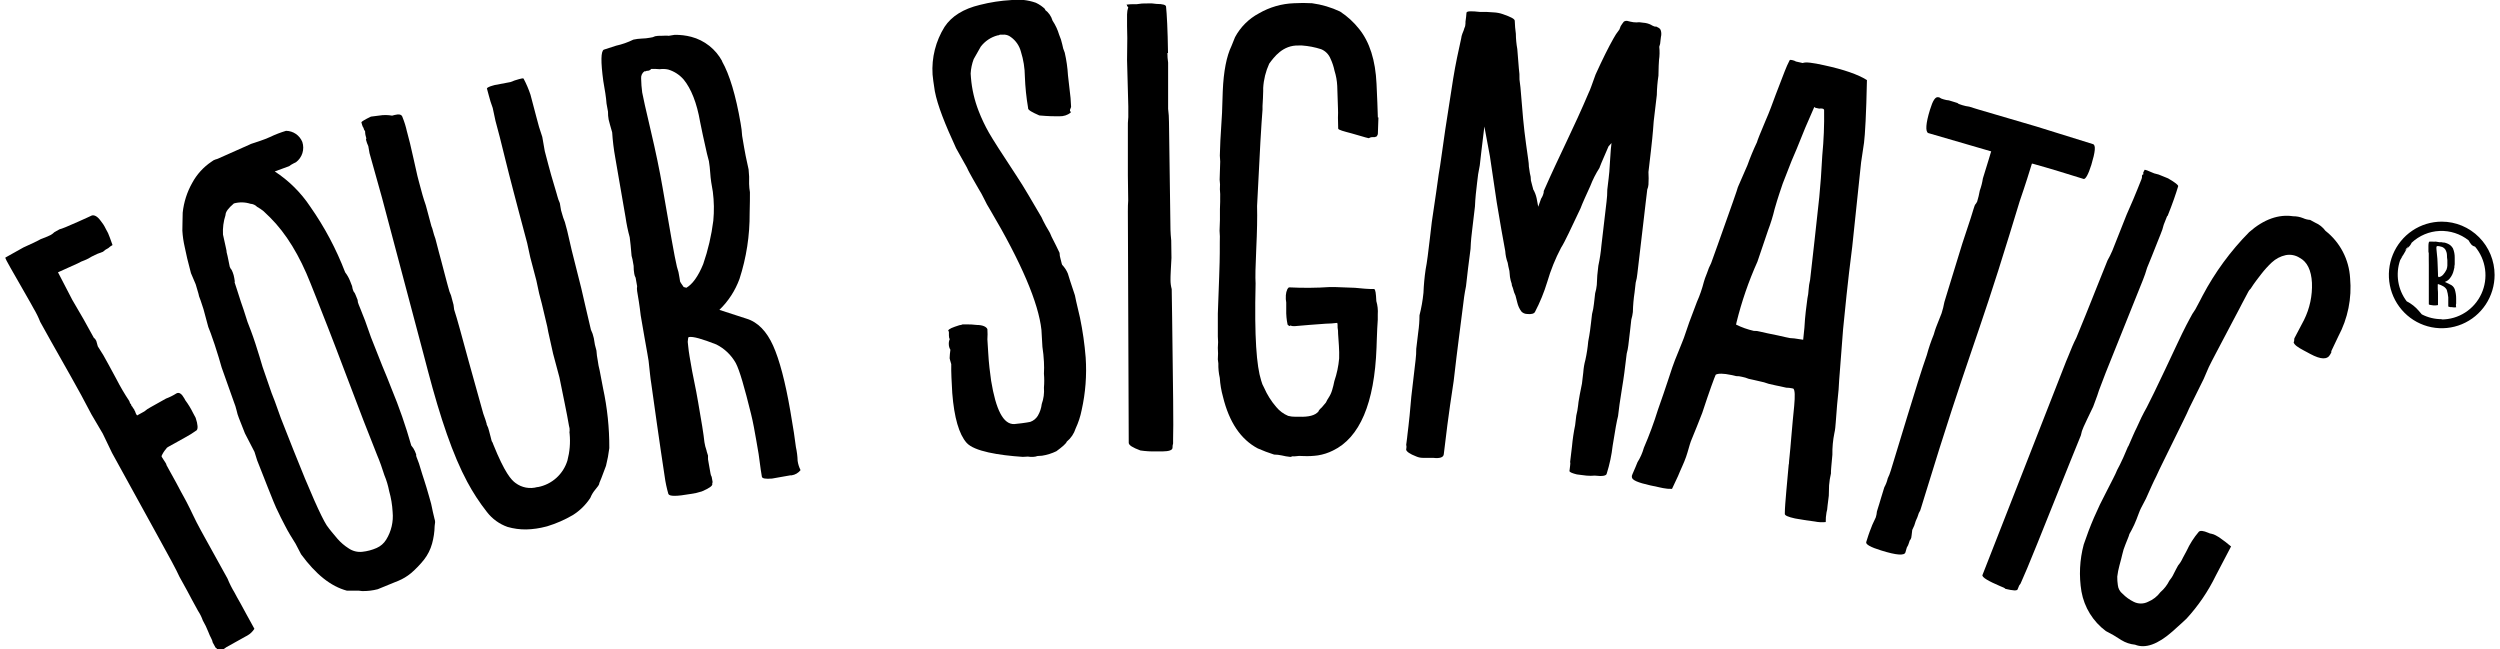
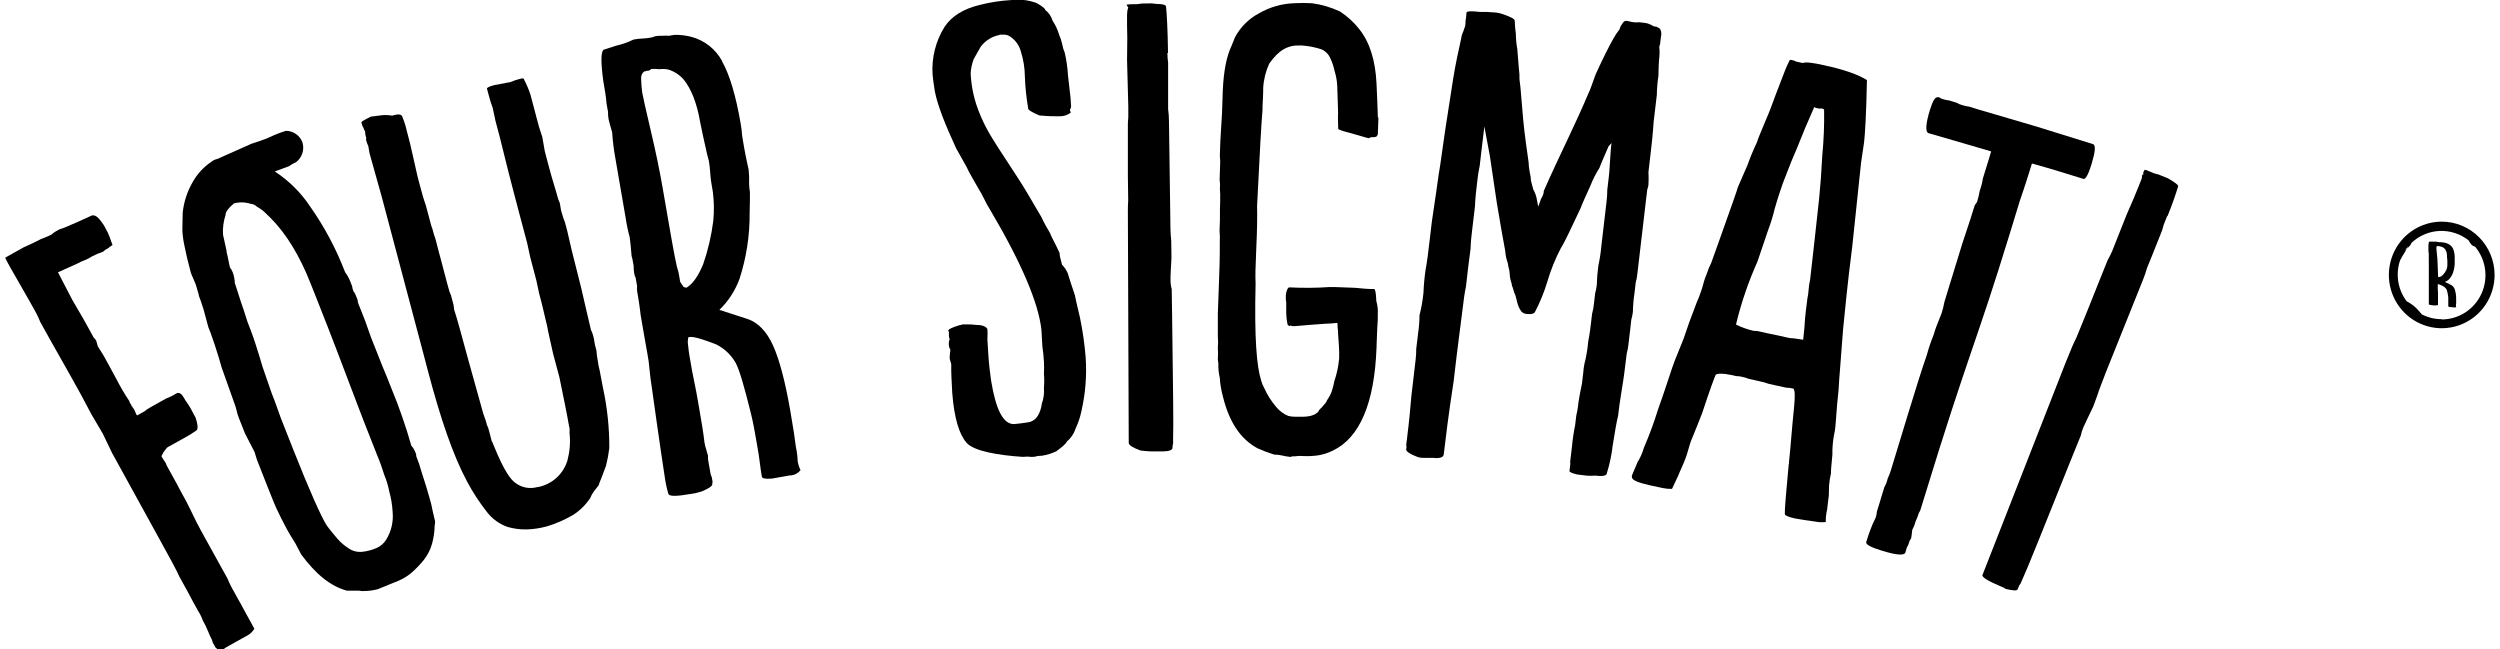
<svg xmlns="http://www.w3.org/2000/svg" fill="none" viewBox="0 0 231 60">
  <g data-sanitized-clippath="url(#clip0_559_14838)">
    <path fill="currentColor" d="M9.302 20.4C9.49 20.629 9.649 20.88 9.775 21.148C9.931 21.401 10.056 21.672 10.15 21.954L10.398 22.644C10.256 22.719 10.125 22.814 10.009 22.925C9.827 23.01 9.66 23.125 9.514 23.263C9.154 23.379 8.805 23.528 8.472 23.708C8.27 23.841 8.056 23.953 7.832 24.042C7.605 24.12 7.386 24.22 7.178 24.34L5.358 25.16L6.683 27.715L7.721 29.496L8.097 30.177L8.688 31.245C8.763 31.245 8.816 31.361 8.9 31.508L9.037 32.002C9.395 32.541 9.724 33.098 10.022 33.672L10.746 35.008C11.107 35.715 11.508 36.4 11.948 37.06C11.996 37.162 11.996 37.287 12.107 37.354C12.129 37.403 12.133 37.532 12.208 37.55L12.292 37.692C12.345 37.79 12.447 37.861 12.425 37.941C12.504 37.941 12.478 38.164 12.668 38.387L13.344 38.013C13.524 37.856 13.723 37.723 13.935 37.616L15.34 36.828C15.675 36.704 15.996 36.545 16.298 36.352C16.559 36.209 16.797 36.392 17.04 36.828L17.12 36.98C17.396 37.349 17.637 37.744 17.84 38.16L18.078 38.605C18.294 39.246 18.299 39.624 18.171 39.758C17.832 40.003 17.476 40.225 17.107 40.421L16.382 40.826L15.547 41.289C15.446 41.352 15.397 41.378 15.366 41.454C15.182 41.656 15.032 41.888 14.925 42.14C14.925 42.22 15.035 42.34 15.146 42.531C15.256 42.723 15.38 42.843 15.384 42.977L15.729 43.604L16.289 44.619L16.731 45.452L16.996 45.933L17.235 46.378C17.676 47.206 17.99 47.985 18.559 49.005L18.882 49.592L21.02 53.457C21.201 53.902 21.416 54.332 21.664 54.743L21.903 55.189L22.23 55.767L22.733 56.693L23.294 57.713L23.506 58.1C23.34 58.364 23.111 58.582 22.839 58.732L22.68 58.817L22.163 59.106L21.898 59.253L21.276 59.6C21.026 59.721 20.79 59.871 20.573 60.046L20.26 59.966H20.052C20.041 59.937 20.023 59.911 20 59.89C19.977 59.869 19.95 59.854 19.92 59.845L19.655 59.365C19.632 59.235 19.587 59.11 19.522 58.995C19.417 58.798 19.326 58.595 19.248 58.385C19.107 58.022 18.937 57.671 18.741 57.334C18.631 57.02 18.483 56.721 18.299 56.444L17.742 55.425L17.301 54.596L16.581 53.292C16.311 52.678 15.618 51.413 14.549 49.477L10.353 41.85L9.497 40.069L8.45 38.289L7.505 36.508C6.228 34.175 5.076 32.216 3.715 29.741C3.545 29.309 3.34 28.892 3.101 28.494L2.836 28.013C2.54 27.475 1.556 25.787 0.964 24.737C0.668 24.216 0.456 23.824 0.5 23.797L2.161 22.867C2.81 22.569 3.358 22.324 3.773 22.092C4.073 21.987 4.368 21.865 4.656 21.727C4.797 21.651 4.926 21.555 5.04 21.442L5.508 21.184C5.703 21.144 6.242 20.926 7.235 20.48C7.889 20.178 8.331 19.995 8.485 19.911C8.719 19.844 9.011 19.995 9.302 20.405" />
    <path fill="currentColor" d="M37.6 12.142C37.772 12.783 37.984 13.589 38.214 14.675L38.567 16.247L38.691 16.727L38.836 17.266C38.96 17.747 39.106 18.286 39.344 18.967L39.547 19.719L39.861 20.895C39.989 21.148 40.029 21.54 40.232 22.061L40.554 23.299L40.771 24.105L41.093 25.333L41.292 26.086L41.394 26.46L41.438 26.615C41.492 26.852 41.572 27.082 41.676 27.301L41.862 28L41.906 28.16L41.963 28.605C42.259 29.496 42.683 31.112 43.288 33.316C43.893 35.52 44.353 37.104 44.653 38.213C44.834 38.685 44.922 39.005 44.967 39.161V39.215C45.072 39.412 45.15 39.623 45.196 39.842L45.28 40.163L45.324 40.328L45.391 40.595L45.435 40.76C45.501 40.852 45.55 40.956 45.58 41.067C46.645 43.707 47.245 44.348 47.634 44.628C47.918 44.841 48.246 44.986 48.593 45.052C48.941 45.117 49.299 45.102 49.639 45.007H49.697C50.332 44.888 50.922 44.596 51.404 44.163C51.886 43.73 52.241 43.172 52.431 42.549C52.644 41.746 52.713 40.911 52.634 40.083C52.613 39.989 52.613 39.892 52.634 39.798C52.644 39.647 52.624 39.496 52.576 39.353C52.364 38.093 52.042 36.628 51.693 34.878L51.106 32.679C50.88 31.593 50.664 30.787 50.567 30.181L50.068 28.076L49.816 27.11L49.56 25.916L48.995 23.771L48.712 22.466L47.899 19.408L47.431 17.627C46.919 15.695 46.362 13.371 46.181 12.672L45.854 11.438L45.784 11.176L45.527 9.974C45.383 9.592 45.261 9.203 45.161 8.807L44.989 8.166C45.028 8.099 45.187 8.001 45.532 7.908L45.704 7.859L47.166 7.583C47.424 7.473 47.69 7.382 47.961 7.311C48.191 7.254 48.301 7.218 48.376 7.258C48.631 7.737 48.846 8.238 49.017 8.754L49.555 10.793C49.708 11.422 49.892 12.043 50.108 12.654L50.337 13.967L50.677 15.258C50.774 15.632 51.022 16.545 51.428 17.872L51.486 18.081C51.545 18.317 51.626 18.546 51.728 18.767L51.839 19.425L51.901 19.639C51.978 19.942 52.077 20.24 52.197 20.529L52.413 21.335L52.824 23.116L53.707 26.624L54.118 28.405L54.599 30.462C54.722 30.712 54.812 30.977 54.869 31.25L54.97 31.855L55.111 32.39C55.13 32.707 55.172 33.022 55.235 33.334C55.272 33.634 55.33 33.931 55.407 34.224L55.721 35.867C56.114 37.686 56.308 39.543 56.3 41.405C56.233 41.956 56.131 42.501 55.995 43.039C55.637 43.996 55.421 44.575 55.377 44.637C55.377 44.815 55.213 44.967 54.988 45.261C54.802 45.483 54.653 45.734 54.546 46.004C54.129 46.642 53.581 47.183 52.938 47.589C52.192 48.026 51.398 48.374 50.571 48.626L50.452 48.657C49.853 48.817 49.238 48.905 48.619 48.92C48.038 48.927 47.46 48.849 46.901 48.689C46.145 48.425 45.483 47.946 44.993 47.309C44.306 46.436 43.697 45.503 43.173 44.522C41.848 42.059 40.691 38.636 39.543 34.282L39.163 32.835L35.298 18.277L34.177 14.27L34.146 14.163L34.031 13.504C33.94 13.315 33.869 13.116 33.819 12.912C33.819 12.859 33.819 12.859 33.85 12.787C33.776 12.576 33.737 12.353 33.735 12.129C33.66 12.041 33.609 11.935 33.589 11.821C33.524 11.73 33.478 11.628 33.452 11.519L33.391 11.3C33.391 11.247 33.695 11.051 34.274 10.775C34.331 10.775 34.632 10.735 35.051 10.677C35.442 10.612 35.841 10.615 36.23 10.686L36.465 10.624C36.866 10.521 37.123 10.566 37.193 10.833C37.369 11.265 37.507 11.712 37.604 12.169" />
    <path fill="currentColor" d="M66.714 5.66C67.412 6.888 67.99 8.821 68.432 11.385C68.504 11.769 68.551 12.157 68.573 12.547L68.759 13.642C68.958 14.791 69.103 15.272 69.17 15.655C69.221 16.098 69.237 16.544 69.218 16.99C69.224 17.248 69.249 17.506 69.293 17.76C69.293 18.206 69.293 18.833 69.267 19.688C69.283 21.753 68.967 23.807 68.33 25.77C67.934 26.854 67.299 27.833 66.471 28.632L68.958 29.438C70.035 29.759 70.848 30.631 71.435 31.936C72.023 33.24 72.562 35.288 73.025 37.968C73.299 39.553 73.467 40.639 73.542 41.312C73.635 41.73 73.689 42.156 73.701 42.585C73.744 42.883 73.835 43.172 73.971 43.44C73.767 43.699 73.474 43.871 73.149 43.92H73.03L71.338 44.219C70.737 44.268 70.428 44.219 70.397 44.045C70.367 43.871 70.256 43.226 70.097 41.953L69.881 40.697C69.735 39.874 69.598 39.059 69.395 38.244C68.794 35.813 68.339 34.206 67.981 33.538C67.564 32.798 66.937 32.201 66.18 31.824C64.885 31.321 64.055 31.072 63.649 31.143C63.591 31.143 63.56 31.33 63.547 31.588C63.578 31.749 63.591 32.203 63.715 32.924L63.954 34.295C64.285 35.867 64.444 36.797 64.51 37.18C64.806 38.872 65.018 40.136 65.089 40.858C65.128 41.114 65.192 41.366 65.279 41.61C65.318 41.833 65.402 41.984 65.42 42.095C65.429 42.208 65.429 42.321 65.42 42.434L65.504 42.919L65.65 43.742C65.665 43.856 65.702 43.965 65.76 44.063L65.809 44.334L65.848 44.553C65.83 44.577 65.818 44.606 65.812 44.636C65.807 44.666 65.809 44.697 65.817 44.726C65.844 44.895 65.526 45.118 64.85 45.407C64.509 45.519 64.159 45.598 63.803 45.643C62.518 45.87 61.856 45.875 61.758 45.643C61.604 45.11 61.488 44.565 61.414 44.014C61.379 43.796 60.941 40.942 60.177 35.439C60.098 34.994 60.036 34.286 59.93 33.342L59.811 32.635L59.55 31.165L59.201 29.144C59.095 28.205 58.963 27.435 58.87 26.892C58.847 26.744 58.847 26.594 58.87 26.446L58.799 26.046L58.733 25.663C58.667 25.547 58.623 25.421 58.605 25.289C58.563 25.051 58.544 24.809 58.548 24.567L58.442 23.966L58.358 23.642C58.291 22.916 58.247 22.306 58.185 21.923C58.018 21.316 57.889 20.699 57.801 20.075L57.139 16.247L56.847 14.55C56.708 13.785 56.614 13.012 56.565 12.235C56.406 11.639 56.278 11.269 56.238 11.047C56.193 10.809 56.174 10.567 56.18 10.325L56.043 9.569C56.008 9.003 55.884 8.295 55.743 7.476C55.505 5.695 55.518 4.756 55.787 4.591L56.927 4.222C57.48 4.1 58.017 3.912 58.526 3.661C58.781 3.606 59.041 3.573 59.303 3.563C59.561 3.558 59.818 3.531 60.071 3.483C60.233 3.469 60.391 3.423 60.535 3.349C60.711 3.313 60.89 3.299 61.069 3.309C61.37 3.309 61.608 3.273 61.789 3.309L62.333 3.22C62.852 3.211 63.371 3.272 63.874 3.403C64.478 3.561 65.044 3.844 65.535 4.232C66.027 4.62 66.434 5.106 66.732 5.66M59.241 7.258C59.249 7.687 59.281 8.115 59.338 8.54C59.404 8.919 59.669 10.116 60.129 12.062C60.588 14.007 60.95 15.748 61.224 17.337C61.904 21.277 62.324 23.735 62.549 24.657C62.66 24.971 62.737 25.296 62.779 25.627L62.841 26.014C62.942 26.224 63.084 26.366 63.172 26.522L63.424 26.589C63.976 26.264 64.51 25.551 64.978 24.398C65.427 23.099 65.739 21.756 65.91 20.392C65.995 19.502 65.98 18.606 65.866 17.72L65.716 16.83C65.623 16.282 65.627 15.606 65.504 14.893C65.464 14.68 65.362 14.408 65.323 14.194C65.036 12.894 64.797 11.861 64.691 11.265C64.391 9.511 63.861 8.197 63.176 7.356C62.797 6.915 62.3 6.592 61.745 6.425C61.487 6.369 61.221 6.358 60.959 6.394C60.698 6.37 60.435 6.361 60.173 6.368C60.127 6.428 60.068 6.475 59.999 6.506C59.93 6.536 59.855 6.548 59.78 6.541C59.718 6.541 59.616 6.63 59.546 6.586C59.441 6.661 59.357 6.762 59.303 6.88C59.25 6.999 59.228 7.129 59.241 7.258Z" />
    <path fill="currentColor" d="M96.539 0.892C96.885 1.138 97.138 1.496 97.255 1.907C97.522 2.307 97.727 2.745 97.864 3.207C97.99 3.493 98.086 3.791 98.151 4.097C98.195 4.361 98.272 4.619 98.381 4.863C98.54 5.552 98.64 6.253 98.681 6.96L98.92 9.057L98.969 9.885C98.92 10.054 98.862 10.116 98.867 10.17V10.241C98.89 10.261 98.909 10.287 98.921 10.315C98.933 10.344 98.939 10.374 98.938 10.406C98.637 10.639 98.265 10.758 97.886 10.744H97.591C97.409 10.744 96.875 10.744 96.036 10.668C95.365 10.374 95.002 10.174 94.994 10.009V9.956C94.832 9.005 94.733 8.044 94.698 7.08C94.691 6.296 94.567 5.517 94.331 4.769C94.189 4.231 93.866 3.758 93.417 3.434C93.308 3.345 93.183 3.279 93.049 3.239C92.915 3.199 92.774 3.187 92.635 3.202H92.397C92.328 3.249 92.246 3.274 92.162 3.273C91.549 3.439 91.008 3.803 90.621 4.311L89.968 5.464C89.807 5.892 89.713 6.342 89.689 6.799L89.716 7.187C89.803 8.24 90.043 9.275 90.427 10.259C90.693 10.948 91.011 11.616 91.376 12.258C91.712 12.851 92.566 14.187 93.938 16.265C94.653 17.337 95.378 18.624 96.239 20.08C96.31 20.24 96.442 20.525 96.645 20.886C96.849 21.246 97.038 21.527 97.087 21.692C97.136 21.856 97.423 22.341 97.904 23.365C97.907 23.553 97.936 23.739 97.993 23.918C98.063 24.136 98.072 24.3 98.143 24.47C98.365 24.702 98.544 24.973 98.668 25.271C98.739 25.543 98.96 26.197 99.322 27.288C99.322 27.341 99.481 28.053 99.794 29.371C100.044 30.579 100.218 31.801 100.316 33.031C100.427 34.661 100.302 36.299 99.945 37.892C99.829 38.48 99.642 39.051 99.388 39.593C99.239 40.069 98.955 40.49 98.571 40.804C98.518 40.978 98.178 41.276 97.608 41.694C97.189 41.897 96.743 42.037 96.283 42.108L95.868 42.135C95.736 42.184 95.598 42.211 95.457 42.215C95.298 42.225 95.138 42.216 94.98 42.189L94.503 42.215C92.295 42.068 90.012 41.703 89.314 40.915C88.616 40.127 88.165 38.591 87.989 36.321C87.931 35.27 87.878 34.384 87.896 33.65C87.821 33.378 87.746 33.156 87.746 33.106C87.755 32.843 87.778 32.58 87.817 32.319C87.726 32.171 87.675 32.002 87.671 31.829C87.658 31.656 87.688 31.483 87.759 31.326C87.697 31.268 87.689 31.161 87.68 30.992V30.716C87.682 30.685 87.677 30.654 87.665 30.626C87.654 30.597 87.636 30.572 87.613 30.551C87.662 30.386 88.011 30.253 88.651 30.048C88.754 30.042 88.855 30.017 88.947 29.972H89.305C89.624 29.97 89.942 29.988 90.259 30.026C90.793 30.026 91.142 30.19 91.235 30.413C91.257 30.727 91.257 31.043 91.235 31.357L91.31 32.572C91.363 33.569 91.478 34.46 91.579 35.177C92.021 37.87 92.706 39.224 93.717 39.184C93.832 39.184 94.896 39.054 95.192 38.983C95.488 38.882 95.738 38.678 95.899 38.409C96.092 38.079 96.214 37.712 96.257 37.331C96.432 36.847 96.501 36.331 96.46 35.818C96.497 35.391 96.497 34.962 96.46 34.536C96.48 34.166 96.48 33.796 96.46 33.427C96.436 32.965 96.389 32.504 96.319 32.047L96.23 30.493C95.965 28.009 94.375 24.26 91.474 19.363C91.277 19.053 91.1 18.73 90.944 18.397C90.784 18.063 90.606 17.739 90.409 17.426L89.884 16.509C89.68 16.131 89.482 15.81 89.345 15.485L88.347 13.704C87.322 11.479 86.629 9.747 86.377 8.424C86.271 7.708 86.182 7.16 86.169 6.884C86.07 5.335 86.458 3.795 87.278 2.481C87.931 1.493 89.021 0.816 90.546 0.451C91.493 0.21 92.46 0.061 93.434 0.006C94.203 -0.088 94.983 -0.003 95.713 0.255C96.041 0.407 96.34 0.615 96.597 0.869" />
    <path fill="currentColor" d="M107.868 4.898C107.869 5.196 107.891 5.494 107.934 5.789V10.058C107.987 10.464 108.014 10.873 108.014 11.283L108.142 20.503C108.142 20.886 108.142 21.5 108.221 22.221L108.243 23.828C108.195 24.772 108.146 25.498 108.155 25.885C108.155 26.165 108.192 26.444 108.266 26.713L108.305 29.327C108.389 35.706 108.442 39.477 108.394 40.59V40.978C108.354 41.103 108.336 41.234 108.341 41.365C108.341 41.588 108.045 41.703 107.395 41.712H106.799C106.322 41.721 105.845 41.692 105.373 41.623C104.657 41.356 104.295 41.138 104.295 40.915L104.22 20.926C104.22 19.871 104.198 19.043 104.246 18.539L104.215 16.207V11.879C104.205 11.527 104.218 11.175 104.255 10.824V9.827L104.14 5.553C104.176 3.888 104.163 2.833 104.14 2.392V1.337C104.142 1.11 104.179 0.884 104.251 0.669C104.193 0.616 104.132 0.558 104.132 0.504C104.132 0.451 104.132 0.446 104.07 0.446C104.008 0.446 104.251 0.393 104.604 0.389H105.019C105.352 0.329 105.689 0.305 106.026 0.317C106.305 0.301 106.585 0.316 106.861 0.362C107.457 0.362 107.744 0.455 107.744 0.624C107.815 1.288 107.895 2.735 107.925 4.894" />
    <path fill="currentColor" d="M127.367 10.855L127.319 12.244V12.298C127.326 12.376 127.304 12.454 127.257 12.516C127.252 12.546 127.236 12.575 127.213 12.595C127.189 12.615 127.16 12.627 127.129 12.627C127.072 12.676 127.01 12.676 126.833 12.672C126.656 12.667 126.595 12.716 126.471 12.77C126.118 12.698 125.588 12.511 124.885 12.324C124.183 12.137 123.649 12.004 123.649 11.879L123.627 10.877C123.657 10.045 123.627 10.432 123.56 7.935C123.537 7.46 123.452 6.99 123.309 6.537C123.229 6.147 123.103 5.769 122.933 5.41C122.854 5.216 122.738 5.04 122.591 4.892C122.444 4.743 122.269 4.626 122.076 4.547C121.503 4.362 120.91 4.247 120.31 4.204H120.014C118.525 4.15 117.717 5.286 117.275 5.882C116.951 6.591 116.762 7.355 116.719 8.135V8.411L116.697 9.074L116.657 9.796V10.13C116.547 11.519 116.414 13.691 116.154 19.034C116.18 20.093 116.154 21.366 116.079 22.978C116.003 24.59 115.981 25.649 116.017 26.192C115.897 31.183 116.105 33.806 116.529 35.154C116.588 35.39 116.68 35.617 116.803 35.827C117.085 36.474 117.464 37.074 117.925 37.608C118.22 37.966 118.597 38.248 119.024 38.427C119.238 38.483 119.458 38.51 119.678 38.507H120.031C120.915 38.538 121.524 38.391 121.833 38.013C121.833 37.959 121.9 37.852 122.143 37.634L122.518 37.189C122.587 37.033 122.67 36.885 122.765 36.744C122.91 36.526 123.02 36.288 123.092 36.036C123.174 35.765 123.242 35.49 123.295 35.212C123.526 34.535 123.674 33.833 123.737 33.12C123.749 32.729 123.742 32.339 123.715 31.949L123.64 30.836C123.646 30.649 123.631 30.463 123.596 30.279C123.596 30.057 123.596 29.888 123.556 29.834C123.201 29.88 122.844 29.905 122.487 29.91L120.994 30.021L119.625 30.137C119.448 30.137 119.329 30.137 119.267 30.07C119.244 30.092 119.215 30.107 119.185 30.115C119.154 30.122 119.122 30.122 119.091 30.115C119.091 30.066 119.033 30.061 118.976 30.003C118.877 29.546 118.834 29.078 118.848 28.61V27.947C118.808 27.746 118.796 27.541 118.812 27.337V27.279C118.824 27.083 118.872 26.891 118.954 26.713C119.016 26.602 119.082 26.549 119.139 26.553C120.387 26.617 121.638 26.607 122.885 26.522H123.295L125.199 26.593C125.967 26.678 126.444 26.696 126.617 26.704H126.974C127.094 26.762 127.138 27.096 127.173 27.822C127.291 28.22 127.336 28.636 127.306 29.051V29.549L127.257 30.342L127.213 31.455L127.191 32.118C127.001 37.274 125.636 40.443 123.163 41.632C122.727 41.85 122.261 42.001 121.78 42.077C121.342 42.139 120.898 42.159 120.455 42.14C120.177 42.114 119.897 42.123 119.621 42.166H119.382C119.358 42.188 119.329 42.204 119.297 42.212C119.266 42.221 119.233 42.222 119.201 42.215C118.942 42.189 118.685 42.145 118.433 42.082C118.2 42.031 117.964 42.004 117.726 42.002C117.212 41.84 116.708 41.65 116.215 41.432C114.643 40.598 113.571 39.004 113 36.65C112.843 36.085 112.745 35.504 112.709 34.919C112.608 34.481 112.563 34.032 112.576 33.583L112.528 33.2C112.555 32.847 112.555 32.493 112.528 32.14C112.561 31.79 112.561 31.436 112.528 31.085V28.975L112.651 25.596C112.678 24.87 112.717 23.815 112.709 22.373C112.726 22.021 112.719 21.668 112.687 21.317L112.722 20.32V19.319L112.744 18.655V18.379C112.757 18.082 112.748 17.785 112.717 17.489C112.744 17.192 112.736 16.893 112.695 16.598L112.748 14.933L112.713 14.377L112.762 12.992L112.916 10.437L112.982 8.442C113.058 6.563 113.34 5.183 113.786 4.257L114.118 3.434C114.621 2.496 115.39 1.73 116.326 1.234C117.314 0.66 118.427 0.339 119.568 0.299C120.122 0.266 120.678 0.266 121.233 0.299C122.129 0.421 123.002 0.679 123.821 1.065C124.493 1.504 125.09 2.049 125.588 2.681C126.556 3.886 127.091 5.572 127.191 7.739C127.261 9.021 127.284 10.072 127.314 10.855" />
    <path fill="currentColor" d="M140.065 3.118C140.069 3.591 140.113 4.063 140.198 4.529C140.224 4.809 140.268 5.419 140.343 6.336C140.393 6.672 140.413 7.012 140.401 7.351C140.463 7.859 140.529 8.318 140.542 8.687C140.661 10.21 140.785 11.732 141.01 13.326C141.174 14.519 141.275 15.147 141.262 15.258C141.249 15.37 141.328 15.704 141.359 15.993C141.425 16.215 141.458 16.446 141.456 16.678C141.576 17.195 141.668 17.426 141.66 17.48C141.81 17.737 141.919 18.016 141.982 18.308L142.132 19.105L142.397 18.357C142.517 18.18 142.6 17.98 142.64 17.769V17.658C144.106 14.31 145.414 11.844 146.827 8.496C146.898 8.389 147.083 7.85 147.432 6.884C148.081 5.455 148.633 4.351 149.08 3.563C149.227 3.288 149.398 3.027 149.592 2.784C149.654 2.739 149.676 2.574 149.751 2.414C149.839 2.272 149.935 2.136 150.038 2.005C150.128 1.942 150.238 1.915 150.347 1.929C150.54 1.982 150.736 2.024 150.935 2.054C151.112 2.075 151.291 2.075 151.469 2.054L151.822 2.098C152.085 2.113 152.343 2.182 152.577 2.303C152.63 2.365 152.745 2.379 152.86 2.445L153.094 2.472C153.147 2.539 153.267 2.552 153.32 2.615C153.373 2.677 153.425 2.686 153.421 2.735C153.417 2.784 153.474 2.802 153.47 2.855C153.516 3.038 153.516 3.229 153.47 3.411L153.43 3.745C153.425 3.944 153.386 4.139 153.315 4.324C153.36 4.731 153.353 5.143 153.293 5.548C153.262 5.771 153.262 6.274 153.24 6.995C153.15 7.585 153.1 8.18 153.09 8.776L152.803 11.203C152.719 12.422 152.617 13.304 152.542 13.967L152.317 15.895C152.34 16.285 152.34 16.676 152.317 17.066C152.304 17.219 152.266 17.369 152.206 17.511L152.154 17.956L152.074 18.615L151.919 19.951L151.292 25.293C151.266 25.572 151.214 25.848 151.138 26.117L151.036 27.007C150.944 27.611 150.89 28.221 150.877 28.832C150.848 29.072 150.8 29.309 150.731 29.54L150.639 30.373L150.458 31.913C150.427 32.172 150.377 32.428 150.307 32.679L150.219 33.396C150.148 33.997 150.051 34.825 149.866 35.92C149.68 37.015 149.579 37.843 149.508 38.449C149.402 38.827 149.234 39.758 149.009 41.187C148.911 42.056 148.729 42.913 148.466 43.747C148.439 43.965 148.073 44.032 147.361 43.947C147.104 43.97 146.846 43.97 146.589 43.947L146.116 43.889L145.701 43.836C145.299 43.733 145.065 43.649 145.016 43.533L145.038 43.368L145.078 43.035C145.1 42.874 145.109 42.758 145.078 42.701L145.25 41.263C145.31 40.6 145.407 39.942 145.542 39.29L145.648 38.4C145.726 38.096 145.782 37.786 145.816 37.474L145.855 37.14C145.895 36.811 146.014 36.25 146.173 35.448L146.297 34.398C146.323 34.009 146.388 33.624 146.491 33.249C146.615 32.688 146.702 32.12 146.752 31.548C146.902 30.778 146.968 30.213 147.008 29.843L147.105 29.015C147.188 28.71 147.246 28.399 147.278 28.085L147.317 27.755L147.392 27.096C147.467 26.846 147.517 26.59 147.543 26.331C147.557 25.735 147.606 25.14 147.688 24.55C147.821 23.933 147.916 23.308 147.971 22.68L148.444 18.637C148.491 18.27 148.514 17.899 148.514 17.529L148.638 16.483C148.673 16.207 148.731 15.659 148.77 14.822C148.81 13.985 148.876 13.437 148.903 13.219L148.629 13.522L147.967 15.058C147.874 15.334 147.803 15.432 147.799 15.503C147.456 16.034 147.168 16.599 146.942 17.191C146.536 18.081 146.218 18.775 146.036 19.261C145.153 21.113 144.606 22.328 144.239 22.898C143.711 23.901 143.285 24.956 142.967 26.046C142.676 27.005 142.296 27.936 141.832 28.824C141.752 28.979 141.505 29.06 141.09 29.011C140.896 29.005 140.712 28.924 140.578 28.784C140.395 28.539 140.266 28.258 140.198 27.96C140.154 27.84 140.123 27.613 140.034 27.319C139.932 27.116 139.856 26.9 139.809 26.678C139.769 26.509 139.668 26.384 139.685 26.233C139.611 26.026 139.556 25.813 139.522 25.596L139.469 25.035C139.469 24.977 139.381 24.741 139.314 24.287C139.184 23.939 139.107 23.572 139.085 23.201L138.723 21.197L138.299 18.7L137.667 14.43L137.155 11.688L136.89 13.892L136.788 14.782L136.731 15.281C136.614 15.822 136.53 16.371 136.479 16.923C136.399 17.582 136.316 18.303 136.285 19.083L136.024 21.282C135.975 21.669 135.909 22.221 135.878 23L135.649 24.79L135.459 26.442C135.304 27.207 135.238 27.777 135.203 28.089C135.013 29.683 134.677 32.047 134.319 35.212C133.825 38.395 133.56 40.653 133.405 41.975C133.374 42.255 133.06 42.38 132.411 42.304H131.453C131.252 42.303 131.054 42.26 130.87 42.18C130.243 41.939 129.986 41.734 129.929 41.565L129.96 41.285C129.925 41.158 129.925 41.024 129.96 40.898L130.017 40.452L130.053 40.123L130.145 39.353C130.185 38.965 130.3 38.017 130.406 36.646L130.804 33.231C130.845 32.899 130.864 32.564 130.861 32.229L131.046 30.689C131.121 30.174 131.16 29.655 131.161 29.135C131.336 28.451 131.459 27.755 131.528 27.052C131.556 26.332 131.623 25.614 131.727 24.901C131.859 24.247 131.978 23.25 132.133 21.927L132.301 20.494C132.619 18.299 132.853 16.817 132.937 16.1C133.109 15.174 133.268 13.794 133.542 11.982C133.816 10.17 134.054 8.634 134.275 7.262C134.496 5.891 134.761 4.698 135.013 3.554C135.03 3.401 135.067 3.252 135.123 3.109C135.203 2.891 135.286 2.735 135.291 2.663C135.295 2.592 135.37 2.499 135.384 2.392L135.41 2.169V2.009L135.468 1.564L135.503 1.177C135.529 1.016 135.945 1.012 136.775 1.105C137.192 1.092 137.609 1.105 138.025 1.145C138.304 1.158 138.581 1.21 138.846 1.301C139.588 1.559 139.981 1.746 139.964 1.938C139.975 2.333 140.009 2.727 140.065 3.118Z" />
    <path fill="currentColor" d="M165.293 42.91C165.293 42.629 165.408 41.806 165.505 40.515C165.602 39.224 165.699 38.458 165.783 37.514C165.867 36.57 165.854 36.049 165.704 35.907L165.589 35.88C165.412 35.843 165.231 35.824 165.05 35.822L164.414 35.68L164.123 35.622L163.429 35.466C163.149 35.362 162.861 35.281 162.568 35.226L162.104 35.119L161.579 35.003C161.377 34.919 161.166 34.856 160.951 34.816C160.779 34.769 160.6 34.748 160.421 34.754L159.98 34.651C159.229 34.491 158.739 34.495 158.531 34.625C158.412 34.883 157.983 36.032 157.286 38.155C156.473 40.248 156.38 40.381 156.239 40.768C156.098 41.156 155.996 41.619 155.797 42.202C155.598 42.785 155.307 43.346 155.051 43.983L154.494 45.172C154.214 45.181 153.934 45.157 153.66 45.1L153.368 45.038L153.191 44.998L152.494 44.851C151.341 44.593 150.784 44.361 150.784 44.076V43.969C150.824 43.805 151.036 43.4 151.301 42.714C151.562 42.3 151.762 41.85 151.893 41.378C152.391 40.224 152.828 39.044 153.2 37.843C153.969 35.68 154.375 34.353 154.525 33.935C154.675 33.516 154.83 33.089 155.073 32.519C155.316 31.949 155.484 31.473 155.594 31.214L156.084 29.785L156.795 27.898C157.061 27.301 157.275 26.683 157.436 26.05C157.471 25.885 157.582 25.605 157.736 25.209C157.833 24.901 157.958 24.603 158.107 24.318L158.712 22.635C159.931 19.207 160.567 17.418 160.58 17.293L161.464 15.263C161.722 14.539 162.017 13.829 162.347 13.135C162.382 12.97 162.634 12.347 163.138 11.149C163.487 10.37 163.787 9.529 164.078 8.741L164.904 6.595C165.039 6.24 165.193 5.894 165.368 5.557C165.439 5.517 165.496 5.531 165.615 5.557C165.734 5.58 165.848 5.624 165.951 5.686L166.393 5.784L166.569 5.824C166.839 5.709 167.488 5.793 168.53 6.025C170.385 6.425 171.688 6.884 172.505 7.4C172.443 10.517 172.329 12.471 172.236 13.188L171.966 15L171.149 22.773C170.708 26.197 170.469 28.757 170.301 30.422L169.997 34.384C169.97 34.776 169.913 35.333 169.886 36.005L169.749 37.398C169.639 38.792 169.59 39.575 169.542 39.793L169.498 40.012C169.363 40.671 169.301 41.342 169.312 42.015C169.228 42.959 169.166 43.515 169.18 43.747C169.093 44.108 169.036 44.476 169.007 44.846L168.981 45.804C168.866 46.627 168.84 47.023 168.831 47.077L168.769 47.349C168.716 47.642 168.693 47.941 168.698 48.239C168.357 48.273 168.013 48.255 167.678 48.185C167.029 48.101 166.318 47.998 165.858 47.905C165.218 47.763 164.887 47.629 164.918 47.46V47.406C164.918 46.609 165.165 44.29 165.28 42.883M164.268 30.992L165.019 31.161C165.27 31.23 165.528 31.266 165.788 31.268L166.614 31.392L166.728 30.279C166.786 29.162 166.914 28.276 167.007 27.559C167.065 27.306 167.1 27.049 167.113 26.789C167.133 26.474 167.181 26.161 167.254 25.854L167.66 22.252C167.824 20.641 168 19.261 168.102 18.206C168.204 17.15 168.305 15.864 168.38 14.346C168.514 12.962 168.57 11.573 168.548 10.183C168.548 10.13 168.513 10.063 168.398 10.036C168.297 10.017 168.194 10.017 168.093 10.036L167.806 9.974C167.774 9.971 167.742 9.961 167.714 9.945C167.686 9.929 167.662 9.907 167.643 9.88L166.808 11.799C166.154 13.415 165.757 14.408 165.54 14.871L164.723 16.963C164.564 17.44 164.282 18.232 163.977 19.305C163.818 19.974 163.616 20.631 163.372 21.273L162.387 24.176C161.577 25.98 160.931 27.855 160.457 29.776L160.413 29.994C160.934 30.249 161.482 30.444 162.047 30.573C162.247 30.563 162.447 30.587 162.639 30.645L163.332 30.8L164.268 30.992Z" />
    <path fill="currentColor" d="M188.171 11.692L193.391 13.317C193.67 13.406 193.604 14.025 193.237 15.241C192.959 16.131 192.698 16.576 192.53 16.536C190.993 16.055 189.408 15.566 187.804 15.12H187.747C187.535 15.81 187.177 16.977 186.616 18.606L185.693 21.625C182.624 31.646 181.833 32.795 177.841 45.839L177.726 46.213L177.514 46.899C177.476 47.082 177.402 47.256 177.297 47.411C177.224 47.661 177.13 47.903 177.015 48.136C176.941 48.425 176.833 48.703 176.692 48.965C176.639 49.352 176.63 49.588 176.6 49.69C176.574 49.785 176.525 49.873 176.458 49.944L176.392 50.149C176.349 50.307 176.28 50.458 176.189 50.594L176.061 51.039C175.968 51.355 175.239 51.306 173.817 50.861C172.854 50.567 172.373 50.3 172.439 50.087C172.554 49.713 172.7 49.241 172.934 48.671C172.978 48.515 173.137 48.226 173.322 47.807C173.377 47.629 173.413 47.445 173.428 47.26L173.574 46.783L173.64 46.574L173.799 46.04L174.109 45.029C174.253 44.77 174.36 44.491 174.427 44.201C174.541 43.969 174.636 43.728 174.709 43.48L176.237 38.467C176.97 36.08 177.536 34.228 178.035 32.813C178.209 32.169 178.423 31.537 178.675 30.921L178.786 30.551C178.883 30.23 179.104 29.723 179.404 28.944C179.512 28.607 179.597 28.264 179.66 27.915L179.965 26.909L181.316 22.511L182.098 20.142L182.359 19.296C182.535 18.709 182.513 18.989 182.686 18.637C182.789 18.3 182.872 17.957 182.933 17.609C183.066 17.244 183.162 16.867 183.22 16.483L183.759 14.733L183.966 14.043L183.989 13.989L178.163 12.293C177.898 12.155 177.938 11.403 178.331 10.139C178.587 9.293 178.83 8.901 179.113 8.99H179.17C179.303 9.084 179.453 9.151 179.612 9.186C179.764 9.233 179.921 9.263 180.08 9.275L180.592 9.431L180.875 9.52C180.919 9.591 181.087 9.644 181.316 9.716C181.525 9.782 181.74 9.828 181.957 9.854L182.58 10.049L182.862 10.134L188.171 11.692Z" />
    <path fill="currentColor" d="M200.255 19.937L199.928 20.765C199.855 21.07 199.756 21.368 199.632 21.656L199.363 22.328L198.833 23.664L198.391 24.746C198.281 25.137 198.148 25.522 197.994 25.899L194.571 34.429L193.948 36.063C193.736 36.757 193.506 37.269 193.409 37.576C193.003 38.431 192.68 39.077 192.526 39.437C192.406 39.69 192.32 39.958 192.27 40.234L191.298 42.629C188.723 49.063 187.239 52.767 186.771 53.759C186.731 53.886 186.663 54.001 186.572 54.098L186.426 54.458C186.369 54.605 185.985 54.574 185.296 54.409C185.256 54.338 185.093 54.267 184.819 54.16C183.772 53.715 183.096 53.337 183.18 53.132L190.909 33.391L191.095 32.946C191.364 32.278 191.59 31.713 191.85 31.219L192.733 29.06L193.29 27.671L193.577 26.949L194.734 24.064C194.898 23.776 195.046 23.479 195.176 23.174L196.501 19.831C197.004 18.718 197.313 17.943 197.481 17.533L197.874 16.554C197.913 16.466 197.928 16.369 197.919 16.273C197.919 16.153 197.985 16.126 198.06 16.095C198.036 16.05 198.028 15.997 198.036 15.947C198.045 15.896 198.071 15.849 198.108 15.815L198.148 15.708C198.148 15.659 198.334 15.708 198.661 15.859L199.049 16.02C199.323 16.073 199.588 16.161 199.84 16.282L200.171 16.416L200.334 16.483C201.01 16.874 201.297 17.115 201.262 17.213C201.068 17.858 200.75 18.807 200.273 19.986" />
-     <path fill="currentColor" d="M196.655 41.245C196.991 40.479 197.247 39.865 197.428 39.522C197.707 38.875 198.019 38.243 198.365 37.63C198.7 36.998 199.248 35.849 200.083 34.095C200.917 32.341 201.531 30.978 202.022 30.035L202.331 29.451C202.48 29.152 202.653 28.864 202.847 28.592L203.289 27.764L203.519 27.319C204.66 25.161 206.109 23.184 207.821 21.451C209.194 20.24 210.577 19.782 211.884 19.982C212.198 19.979 212.51 20.038 212.803 20.155C213.009 20.25 213.23 20.306 213.456 20.32L213.924 20.574C214.302 20.736 214.63 20.998 214.874 21.331C215.54 21.852 216.088 22.511 216.48 23.264C216.873 24.017 217.1 24.845 217.149 25.694C217.32 27.557 216.942 29.429 216.062 31.076L215.444 32.376C215.426 32.403 215.414 32.433 215.409 32.465C215.405 32.496 215.407 32.528 215.417 32.559L215.311 32.75C215.055 33.245 214.454 33.236 213.461 32.701L213.2 32.559L212.882 32.39C212.303 32.083 211.999 31.869 211.932 31.633C211.973 31.566 211.991 31.488 211.985 31.41C211.974 31.332 211.993 31.252 212.038 31.188L212.891 29.567C213.42 28.502 213.672 27.32 213.624 26.13C213.562 24.964 213.182 24.185 212.485 23.82C212.103 23.575 211.643 23.488 211.199 23.575C210.713 23.68 210.264 23.917 209.901 24.26C209.554 24.587 209.234 24.942 208.942 25.32C208.708 25.636 208.342 26.068 207.958 26.678C207.872 26.753 207.802 26.844 207.75 26.945L207.542 27.337L207.361 27.68L207.154 28.071L206.924 28.516L206.279 29.736L204.755 32.63L204.371 33.365C204.178 33.724 204.006 34.094 203.854 34.473C203.71 34.835 203.547 35.189 203.364 35.533L202.282 37.719C202.053 38.284 201.536 39.268 200.838 40.715C200.14 42.162 199.575 43.244 199.239 44.01C198.983 44.499 198.674 45.207 198.285 46.075L197.821 46.966C197.693 47.215 197.592 47.535 197.406 48.003C197.279 48.332 197.131 48.654 196.965 48.965L196.753 49.352C196.704 49.579 196.549 49.877 196.395 50.296C196.263 50.607 196.161 50.931 196.09 51.262C196.064 51.431 195.962 51.756 195.834 52.259C195.742 52.593 195.676 52.934 195.635 53.279C195.631 53.541 195.649 53.803 195.688 54.062C195.703 54.22 195.75 54.373 195.826 54.511C195.902 54.65 196.005 54.772 196.13 54.868C196.427 55.171 196.774 55.421 197.154 55.607C197.36 55.711 197.587 55.765 197.817 55.765C198.047 55.765 198.274 55.711 198.479 55.607C198.934 55.42 199.329 55.112 199.623 54.717C199.966 54.421 200.247 54.059 200.449 53.653C200.617 53.453 200.757 53.232 200.864 52.994L201.068 52.597L201.253 52.255C201.433 52.041 201.582 51.803 201.695 51.547L202.035 50.915C202.33 50.271 202.712 49.672 203.17 49.134C203.302 49.009 203.563 49.027 204.053 49.232C204.143 49.281 204.243 49.311 204.345 49.321C204.482 49.349 204.615 49.399 204.738 49.468C204.951 49.578 205.152 49.709 205.338 49.859C205.539 49.998 205.732 50.146 205.917 50.305L206.151 50.492L204.738 53.19C204.035 54.635 203.127 55.969 202.044 57.152C201.916 57.272 201.496 57.677 200.741 58.341C199.363 59.556 198.219 59.948 197.278 59.569C196.831 59.527 196.399 59.383 196.015 59.146C195.554 58.837 195.075 58.558 194.58 58.309C193.394 57.427 192.588 56.121 192.327 54.659C192.085 53.209 192.158 51.724 192.539 50.305C193.1 48.632 193.797 47.009 194.624 45.452C195.065 44.562 195.45 43.885 195.631 43.413L195.887 42.923C196.068 42.58 196.302 42.033 196.633 41.249" />
    <path fill="currentColor" d="M40.139 47.901C40.033 47.455 39.945 47.095 39.896 46.819C39.896 46.765 39.817 46.44 39.645 45.861C39.472 45.283 39.331 44.748 39.203 44.392C39.106 44.139 38.96 43.613 38.713 42.825L38.483 42.215C38.451 42.144 38.442 42.065 38.456 41.988L38.333 41.681C38.25 41.494 38.138 41.321 38.002 41.169C37.495 39.376 36.883 37.614 36.169 35.894L35.767 34.878L35.325 33.81L34.278 31.165L33.731 29.62L33.528 29.109L33.329 28.601L33.148 28.156C33.083 28.016 33.047 27.865 33.042 27.711L32.878 27.305C32.835 27.165 32.762 27.034 32.666 26.923C32.597 26.77 32.553 26.608 32.534 26.442L32.335 25.934C32.223 25.658 32.075 25.399 31.893 25.164C31.071 23.015 29.988 20.977 28.669 19.096C27.806 17.797 26.69 16.69 25.388 15.841L26.713 15.356C26.77 15.316 26.823 15.272 26.88 15.236C27.048 15.143 27.198 15.053 27.353 14.987C27.631 14.776 27.837 14.483 27.942 14.149C28.047 13.814 28.044 13.455 27.936 13.121C27.814 12.819 27.606 12.559 27.338 12.375C27.07 12.191 26.754 12.092 26.43 12.088C25.924 12.239 25.431 12.429 24.955 12.658C24.363 12.93 23.762 13.104 23.188 13.299L23.069 13.357L20.136 14.662L20.008 14.711H19.973C19.811 14.757 19.66 14.838 19.531 14.947C18.796 15.442 18.189 16.11 17.765 16.892C17.283 17.741 16.983 18.681 16.881 19.652C16.881 20.423 16.837 20.966 16.85 21.317C16.88 21.824 16.953 22.328 17.067 22.822C17.179 23.416 17.372 24.222 17.645 25.24L18.082 26.268C18.206 26.744 18.348 27.096 18.392 27.372C18.453 27.528 18.59 27.884 18.802 28.565L19.244 30.208C19.35 30.462 19.549 30.974 19.84 31.855C20.132 32.737 20.331 33.427 20.481 33.957L21.616 37.153C21.719 37.406 21.802 37.666 21.863 37.932C21.912 38.167 21.981 38.396 22.071 38.618L22.632 40.043L23.515 41.752L23.762 42.54L24.403 44.165L24.703 44.931C25.145 46.044 25.467 46.863 25.723 47.349C25.825 47.602 26.041 47.985 26.337 48.573C26.633 49.16 26.964 49.681 27.313 50.242C27.587 50.781 27.781 51.133 27.821 51.217C29.19 53.083 30.573 54.182 32.057 54.579C32.238 54.579 32.498 54.579 32.808 54.579C33.023 54.562 33.24 54.574 33.452 54.614C33.941 54.625 34.428 54.568 34.901 54.445L36.531 53.777L36.8 53.67C37.224 53.494 37.62 53.256 37.975 52.962C38.416 52.585 38.819 52.166 39.181 51.712C39.523 51.273 39.775 50.771 39.923 50.233C40.07 49.704 40.15 49.158 40.161 48.608L40.205 48.239C40.2 48.126 40.178 48.015 40.139 47.91M35.683 49.864C35.474 50.206 35.166 50.475 34.799 50.634C34.378 50.819 33.931 50.938 33.474 50.986C33.031 51.035 32.585 50.922 32.216 50.67C31.829 50.425 31.48 50.125 31.178 49.779C30.811 49.334 30.467 48.951 30.18 48.533C29.676 47.736 28.643 45.443 27.132 41.628L25.948 38.627L25.396 37.087L25.096 36.316L24.261 33.899C24.111 33.374 23.886 32.639 23.599 31.749C23.312 30.858 23.029 30.155 22.87 29.745C22.601 28.913 22.393 28.227 22.252 27.871C21.943 26.94 21.779 26.353 21.678 26.09C21.713 26.019 21.678 25.916 21.647 25.694C21.618 25.511 21.569 25.332 21.501 25.16L21.399 24.933C21.321 24.85 21.262 24.751 21.227 24.643C21.139 24.265 21.064 23.753 20.94 23.308C20.971 23.241 20.808 22.658 20.604 21.674C20.57 21.063 20.649 20.452 20.838 19.871C20.838 19.577 21.095 19.238 21.611 18.798C22.113 18.659 22.644 18.67 23.14 18.829C23.374 18.842 23.595 18.944 23.758 19.114C23.971 19.229 24.172 19.364 24.359 19.519L24.964 20.102C26.436 21.571 27.681 23.603 28.7 26.197L29.248 27.573C29.787 28.944 30.696 31.228 31.929 34.504C33.161 37.781 34.137 40.292 34.866 42.104L35.011 42.456C35.091 42.66 35.268 43.119 35.515 43.903C35.713 44.375 35.861 44.868 35.957 45.372C36.136 46.002 36.244 46.65 36.279 47.304C36.366 48.2 36.157 49.1 35.683 49.864Z" />
-     <path fill="currentColor" d="M226.949 28.085C226.949 27.995 226.949 27.84 226.949 27.613C226.953 27.311 226.908 27.01 226.816 26.722C226.778 26.621 226.719 26.529 226.643 26.452C226.567 26.375 226.475 26.316 226.375 26.277L225.902 26.05C226.074 25.99 226.226 25.886 226.344 25.747C226.532 25.524 226.662 25.258 226.724 24.973C226.749 24.886 226.77 24.799 226.786 24.71C226.781 24.676 226.781 24.642 226.786 24.608C226.802 24.547 226.813 24.484 226.816 24.421C226.816 24.363 226.816 24.296 226.816 24.127V23.971C226.822 23.918 226.822 23.864 226.816 23.811C226.822 23.516 226.766 23.223 226.653 22.951C226.54 22.748 226.361 22.59 226.145 22.506C226.047 22.463 225.945 22.431 225.84 22.408H225.73L225.589 22.377H225.478C225.446 22.384 225.413 22.384 225.381 22.377C225.328 22.372 225.274 22.363 225.222 22.35C225.17 22.338 225.117 22.329 225.063 22.324C224.952 22.335 224.839 22.335 224.727 22.324H224.489C224.427 22.324 224.392 22.462 224.387 22.711C224.394 22.809 224.394 22.907 224.387 23.005V23.116C224.382 23.15 224.382 23.185 224.387 23.218C224.387 23.25 224.387 23.303 224.418 23.392C224.412 23.5 224.412 23.609 224.418 23.717V23.966L224.423 24.487C224.416 24.576 224.416 24.666 224.423 24.755C224.423 24.808 224.423 24.897 224.423 24.99V25.128C224.419 25.163 224.419 25.197 224.423 25.231C224.418 25.248 224.418 25.267 224.423 25.284V25.378C224.417 25.398 224.417 25.42 224.423 25.44C224.423 25.52 224.423 25.631 224.423 25.761V26.371C224.416 26.47 224.416 26.57 224.423 26.669C224.423 27.448 224.423 27.858 224.423 27.889C224.415 27.966 224.415 28.043 224.423 28.12C224.423 28.156 224.573 28.187 224.838 28.218H225.054C225.2 28.218 225.271 28.191 225.271 28.169V28.098C225.267 28.082 225.267 28.065 225.271 28.049V27.862C225.271 27.862 225.271 27.862 225.271 27.817C225.271 27.773 225.271 27.773 225.271 27.742C225.264 27.706 225.264 27.67 225.271 27.635C225.271 27.532 225.271 27.35 225.271 27.11C225.271 27.052 225.271 26.923 225.249 26.691V26.495C225.244 26.434 225.244 26.373 225.249 26.313C225.249 26.273 225.249 26.25 225.284 26.25C225.454 26.299 225.617 26.369 225.77 26.46C225.898 26.536 226.005 26.645 226.079 26.776C226.151 27.004 226.198 27.24 226.22 27.479C226.227 27.598 226.227 27.717 226.22 27.835V28.018C226.215 28.117 226.215 28.217 226.22 28.316C226.22 28.316 226.282 28.361 226.401 28.378H226.521L226.75 28.405H226.777C226.838 28.415 226.902 28.406 226.958 28.378C226.938 28.34 226.928 28.297 226.927 28.254C226.937 28.193 226.937 28.132 226.927 28.071M225.748 25.378C225.649 25.493 225.516 25.573 225.368 25.605H225.324C225.324 25.578 225.284 25.551 225.271 25.52V25.462C225.279 25.415 225.279 25.367 225.271 25.32C225.271 25.186 225.244 24.835 225.231 24.274C225.231 24.042 225.204 23.788 225.174 23.503C225.143 23.218 225.125 23.058 225.125 22.991C225.119 22.932 225.119 22.873 225.125 22.813C225.13 22.794 225.141 22.776 225.156 22.763C225.17 22.749 225.189 22.741 225.209 22.738C225.209 22.738 225.244 22.738 225.257 22.738C225.284 22.749 225.314 22.749 225.341 22.738C225.395 22.748 225.448 22.761 225.5 22.778C225.554 22.787 225.607 22.801 225.659 22.818C225.757 22.863 225.844 22.928 225.916 23.009C226.038 23.187 226.103 23.398 226.101 23.615C226.101 23.695 226.101 23.846 226.136 24.038C226.136 24.069 226.136 24.109 226.136 24.14C226.136 24.242 226.136 24.331 226.136 24.412V24.541C226.129 24.666 226.104 24.788 226.061 24.906C225.98 25.078 225.875 25.237 225.748 25.378Z" />
+     <path fill="currentColor" d="M226.949 28.085C226.949 27.995 226.949 27.84 226.949 27.613C226.953 27.311 226.908 27.01 226.816 26.722C226.778 26.621 226.719 26.529 226.643 26.452C226.567 26.375 226.475 26.316 226.375 26.277L225.902 26.05C226.074 25.99 226.226 25.886 226.344 25.747C226.532 25.524 226.662 25.258 226.724 24.973C226.749 24.886 226.77 24.799 226.786 24.71C226.781 24.676 226.781 24.642 226.786 24.608C226.802 24.547 226.813 24.484 226.816 24.421C226.816 24.363 226.816 24.296 226.816 24.127V23.971C226.822 23.918 226.822 23.864 226.816 23.811C226.822 23.516 226.766 23.223 226.653 22.951C226.54 22.748 226.361 22.59 226.145 22.506C226.047 22.463 225.945 22.431 225.84 22.408H225.73L225.589 22.377H225.478C225.446 22.384 225.413 22.384 225.381 22.377C225.328 22.372 225.274 22.363 225.222 22.35C225.17 22.338 225.117 22.329 225.063 22.324C224.952 22.335 224.839 22.335 224.727 22.324H224.489C224.427 22.324 224.392 22.462 224.387 22.711C224.394 22.809 224.394 22.907 224.387 23.005V23.116C224.382 23.15 224.382 23.185 224.387 23.218C224.387 23.25 224.387 23.303 224.418 23.392C224.412 23.5 224.412 23.609 224.418 23.717V23.966L224.423 24.487C224.416 24.576 224.416 24.666 224.423 24.755C224.423 24.808 224.423 24.897 224.423 24.99V25.128C224.419 25.163 224.419 25.197 224.423 25.231C224.418 25.248 224.418 25.267 224.423 25.284V25.378C224.417 25.398 224.417 25.42 224.423 25.44C224.423 25.52 224.423 25.631 224.423 25.761V26.371C224.416 26.47 224.416 26.57 224.423 26.669C224.423 27.448 224.423 27.858 224.423 27.889C224.415 27.966 224.415 28.043 224.423 28.12C224.423 28.156 224.573 28.187 224.838 28.218H225.054C225.2 28.218 225.271 28.191 225.271 28.169V28.098C225.267 28.082 225.267 28.065 225.271 28.049V27.862C225.271 27.862 225.271 27.862 225.271 27.817C225.271 27.773 225.271 27.773 225.271 27.742C225.264 27.706 225.264 27.67 225.271 27.635C225.271 27.532 225.271 27.35 225.271 27.11C225.271 27.052 225.271 26.923 225.249 26.691V26.495C225.244 26.434 225.244 26.373 225.249 26.313C225.249 26.273 225.249 26.25 225.284 26.25C225.454 26.299 225.617 26.369 225.77 26.46C225.898 26.536 226.005 26.645 226.079 26.776C226.151 27.004 226.198 27.24 226.22 27.479C226.227 27.598 226.227 27.717 226.22 27.835C226.215 28.117 226.215 28.217 226.22 28.316C226.22 28.316 226.282 28.361 226.401 28.378H226.521L226.75 28.405H226.777C226.838 28.415 226.902 28.406 226.958 28.378C226.938 28.34 226.928 28.297 226.927 28.254C226.937 28.193 226.937 28.132 226.927 28.071M225.748 25.378C225.649 25.493 225.516 25.573 225.368 25.605H225.324C225.324 25.578 225.284 25.551 225.271 25.52V25.462C225.279 25.415 225.279 25.367 225.271 25.32C225.271 25.186 225.244 24.835 225.231 24.274C225.231 24.042 225.204 23.788 225.174 23.503C225.143 23.218 225.125 23.058 225.125 22.991C225.119 22.932 225.119 22.873 225.125 22.813C225.13 22.794 225.141 22.776 225.156 22.763C225.17 22.749 225.189 22.741 225.209 22.738C225.209 22.738 225.244 22.738 225.257 22.738C225.284 22.749 225.314 22.749 225.341 22.738C225.395 22.748 225.448 22.761 225.5 22.778C225.554 22.787 225.607 22.801 225.659 22.818C225.757 22.863 225.844 22.928 225.916 23.009C226.038 23.187 226.103 23.398 226.101 23.615C226.101 23.695 226.101 23.846 226.136 24.038C226.136 24.069 226.136 24.109 226.136 24.14C226.136 24.242 226.136 24.331 226.136 24.412V24.541C226.129 24.666 226.104 24.788 226.061 24.906C225.98 25.078 225.875 25.237 225.748 25.378Z" />
    <path fill="currentColor" d="M225.615 20.48C224.649 20.48 223.705 20.769 222.901 21.31C222.098 21.851 221.472 22.62 221.102 23.52C220.733 24.42 220.636 25.41 220.824 26.365C221.013 27.32 221.478 28.198 222.161 28.886C222.844 29.575 223.715 30.044 224.662 30.234C225.61 30.424 226.592 30.326 227.484 29.954C228.377 29.581 229.14 28.95 229.677 28.14C230.213 27.33 230.5 26.378 230.5 25.404C230.5 24.099 229.985 22.846 229.069 21.923C228.153 20.999 226.911 20.48 225.615 20.48ZM222.002 23.552C221.989 23.639 221.951 23.719 221.892 23.784C221.927 23.708 221.963 23.628 222.007 23.548M225.62 29.491C224.978 29.495 224.344 29.343 223.773 29.046C223.681 28.944 223.597 28.837 223.504 28.73C223.192 28.36 222.809 28.057 222.378 27.84C221.973 27.306 221.706 26.68 221.601 26.018C221.495 25.355 221.554 24.676 221.773 24.042L222.391 22.983C222.32 23.049 222.254 23.112 222.192 23.183C222.298 23.027 222.413 22.879 222.537 22.738L222.391 22.996L222.506 22.876C222.647 22.754 222.759 22.602 222.833 22.43C223.54 21.767 224.459 21.38 225.424 21.34C226.389 21.299 227.337 21.607 228.097 22.208C228.168 22.344 228.252 22.472 228.349 22.591C228.441 22.691 228.561 22.759 228.694 22.787C229.194 23.381 229.516 24.108 229.62 24.881C229.724 25.654 229.607 26.44 229.282 27.148C228.956 27.856 228.437 28.455 227.785 28.875C227.133 29.295 226.376 29.518 225.602 29.518" />
  </g>
  <defs>
    <clipPath id="clip0_559_14838">
      <rect transform="translate(0.5)" fill="currentColor" height="60" width="230" />
    </clipPath>
  </defs>
</svg>